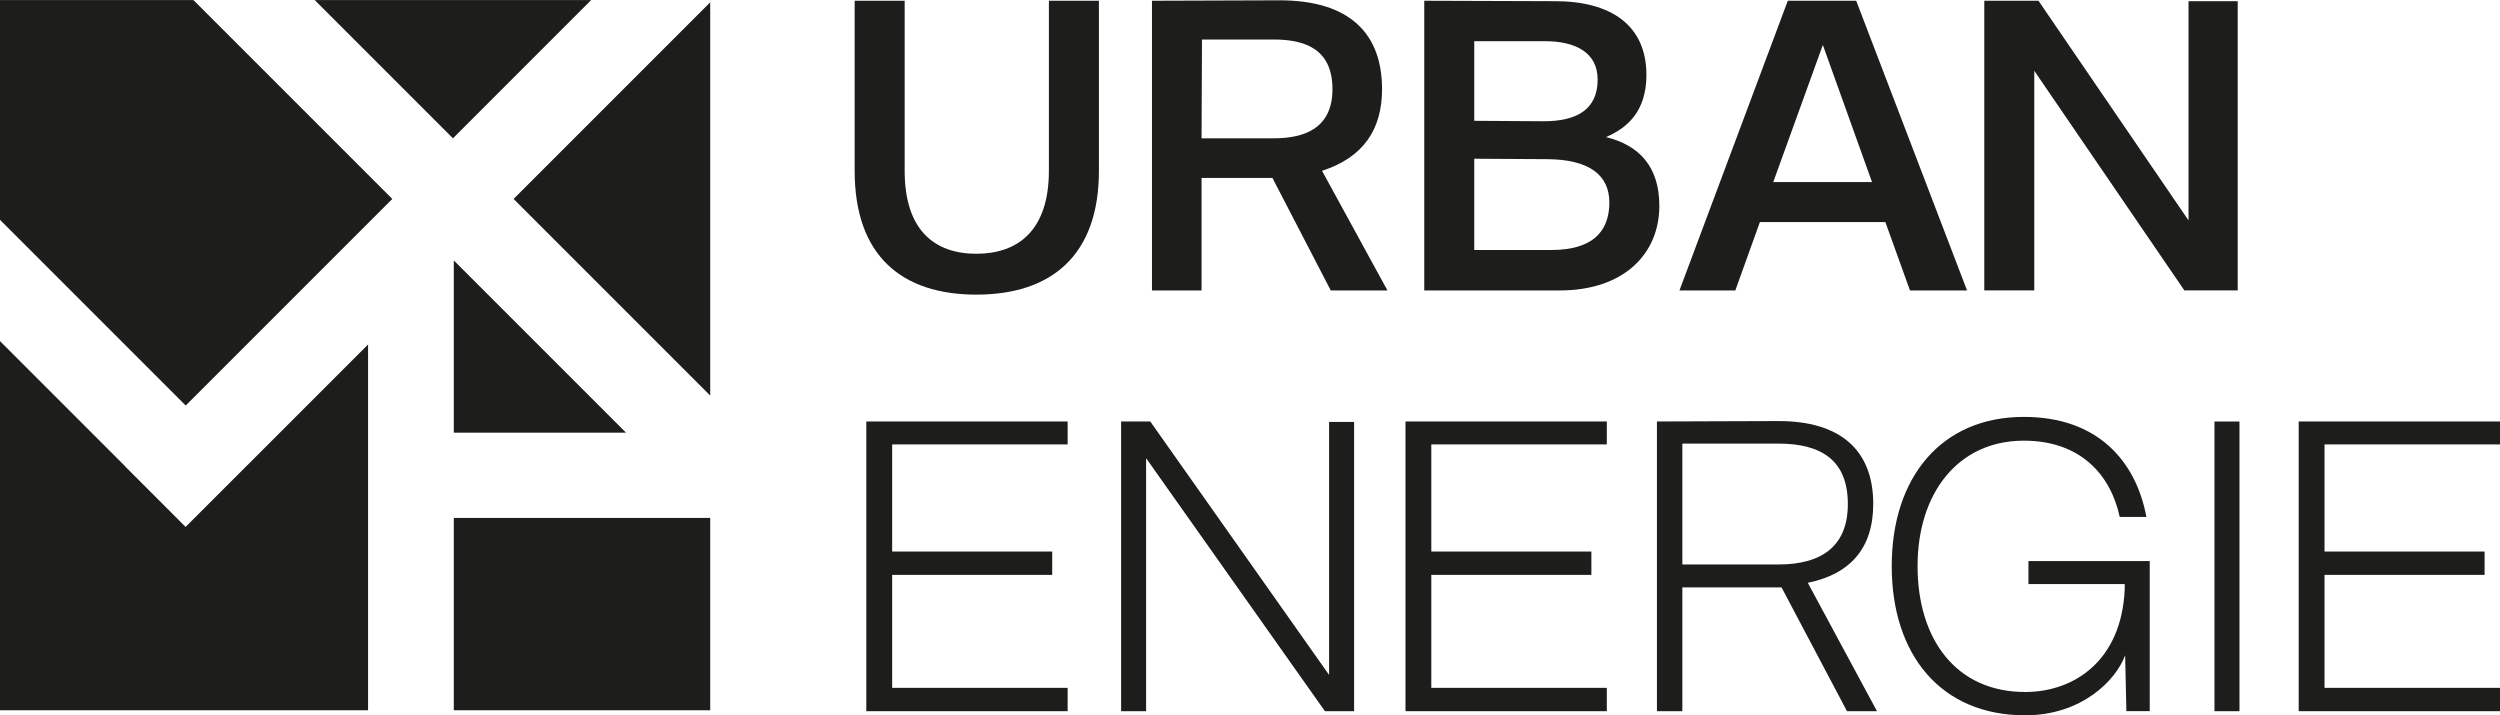
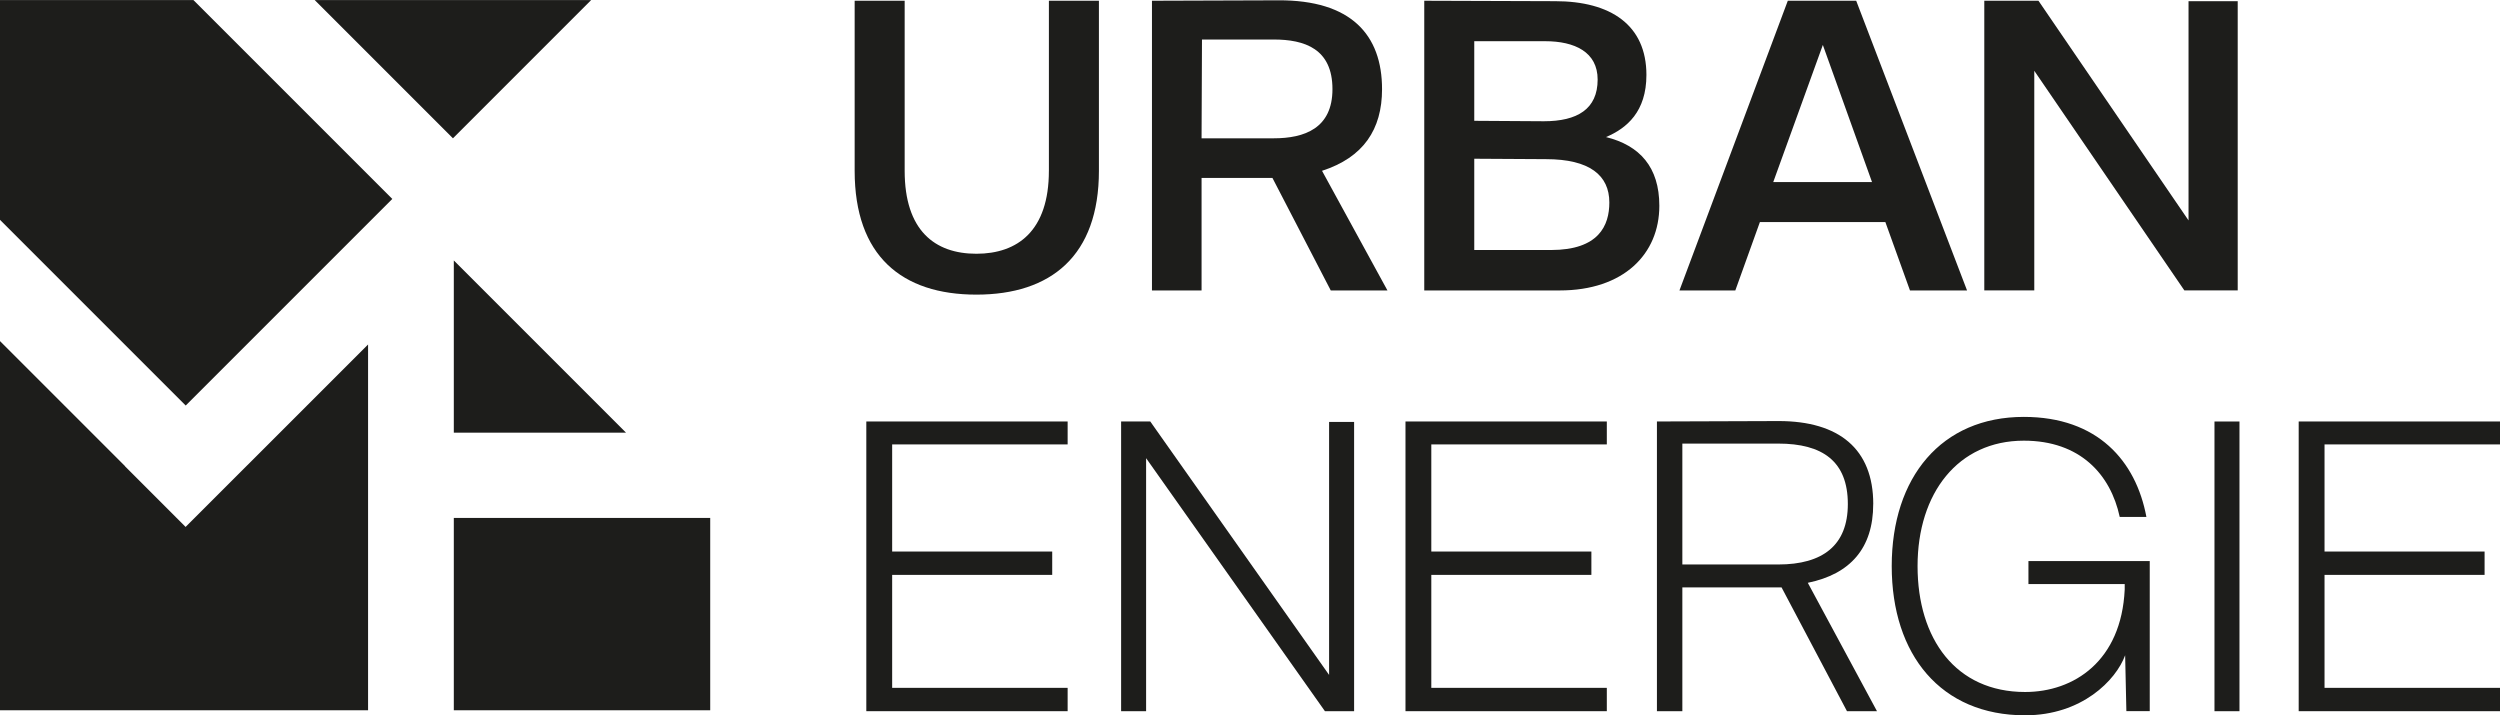
<svg xmlns="http://www.w3.org/2000/svg" id="Ebene_1" data-name="Ebene 1" viewBox="0 0 141.732 40.555">
  <defs>
    <style>
      .cls-1 {
        fill: #1d1d1b;
      }
    </style>
  </defs>
  <g>
    <polygon class="cls-1" points="17.84 .002 25.679 7.841 33.516 .002 17.84 .002" />
    <polygon class="cls-1" points="25.728 14.766 25.728 24.53 35.491 24.53 25.728 14.766" />
-     <polygon class="cls-1" points="40.264 .131 29.117 11.278 40.264 22.426 40.264 .131" />
    <polygon class="cls-1" points="25.728 29.364 25.728 40.266 20.867 40.266 20.867 19.53 10.522 29.873 7.086 26.434 7.09 26.429 0 19.338 0 12.462 10.529 22.991 22.241 11.278 10.964 .002 -0 .002 -0 40.266 40.264 40.266 40.264 29.364 25.728 29.364" />
  </g>
  <g>
    <path class="cls-1" d="M59.464,9.684c0,3.403-1.772,4.702-4.111,4.702-2.362,0-4.065-1.323-4.065-4.702V.042h-2.835v9.642c0,4.82,2.67,7.019,6.9,7.019s6.948-2.199,6.948-7.019V.042h-2.836v9.642Z" />
    <path class="cls-1" d="M78.352,5.054C78.352,1.98,76.603-.004,72.468.018l-7.16.024v16.424h2.812v-6.38h4.017l3.307,6.38h3.214l-3.709-6.782c2.34-.757,3.403-2.338,3.403-4.63ZM72.208,7.841h-4.088l.024-5.601h4.064c1.749,0,3.333.52,3.333,2.814,0,2.22-1.583,2.787-3.333,2.787Z" />
    <path class="cls-1" d="M91.048,7.77c1.181-.496,2.292-1.441,2.292-3.521,0-2.836-2.032-4.182-5.175-4.182l-7.42-.025v16.424h7.679c3.616,0,5.648-2.056,5.648-4.798,0-2.196-1.111-3.425-3.025-3.898ZM83.58,2.336h4.017c1.679,0,2.978.614,2.978,2.174,0,1.678-1.157,2.364-3.048,2.364l-3.947-.025V2.336ZM87.929,14.174h-4.349v-5.175l4.065.024c2.482,0,3.593.921,3.593,2.457,0,1.301-.592,2.694-3.309,2.694Z" />
    <path class="cls-1" d="M111.517,16.465L105.233.042h-3.877l-6.143,16.424h3.167l1.393-3.875h7.114l1.395,3.875h3.235ZM100.53,10.322l2.812-7.774,2.788,7.774h-5.601Z" />
    <polygon class="cls-1" points="126.862 .067 124.074 .067 124.074 12.496 115.566 .042 112.495 .042 112.495 16.465 115.329 16.465 115.329 4.013 123.838 16.465 126.862 16.465 126.862 .067" />
    <polygon class="cls-1" points="49.114 40.319 60.527 40.319 60.527 38.996 50.579 38.996 50.579 32.592 59.653 32.592 59.653 31.268 50.579 31.268 50.579 25.195 60.527 25.195 60.527 23.895 49.114 23.895 49.114 40.319" />
    <polygon class="cls-1" points="75.35 38.263 65.212 23.895 63.559 23.895 63.559 40.319 64.976 40.319 64.976 25.975 75.114 40.319 76.768 40.319 76.768 23.921 75.35 23.921 75.35 38.263" />
    <polygon class="cls-1" points="79.681 40.319 91.095 40.319 91.095 38.996 81.145 38.996 81.145 32.592 90.22 32.592 90.22 31.268 81.145 31.268 81.145 25.195 91.095 25.195 91.095 23.895 79.681 23.895 79.681 40.319" />
    <path class="cls-1" d="M106.2,28.575c0-3.119-1.938-4.704-5.363-4.704l-6.901.024v16.424h1.441v-7.018h5.624l3.709,7.018h1.701l-3.922-7.278c2.41-.495,3.709-1.961,3.709-4.466ZM100.812,32.001h-5.435v-6.853h5.435c2.53,0,3.947,1.015,3.947,3.427,0,2.34-1.417,3.427-3.947,3.427Z" />
    <path class="cls-1" d="M114.997,33.111h5.459v.306c-.188,4.065-2.883,5.814-5.647,5.814-3.923,0-6.097-3.001-6.097-7.136,0-4.137,2.292-7.112,6.025-7.112,3.19,0,4.916,1.912,5.436,4.322h1.512c-.591-3.167-2.764-5.67-6.948-5.67-4.678,0-7.49,3.425-7.49,8.459,0,5.033,2.788,8.459,7.562,8.459,3.213,0,5.151-1.986,5.671-3.403l.07,3.167h1.325v-8.507h-6.877v1.299Z" />
    <rect class="cls-1" x="125.545" y="23.896" width="1.417" height="16.424" />
    <polygon class="cls-1" points="141.733 25.195 141.733 23.895 130.319 23.895 130.319 40.319 141.733 40.319 141.733 38.996 131.784 38.996 131.784 32.592 140.858 32.592 140.858 31.268 131.784 31.268 131.784 25.195 141.733 25.195" />
  </g>
</svg>